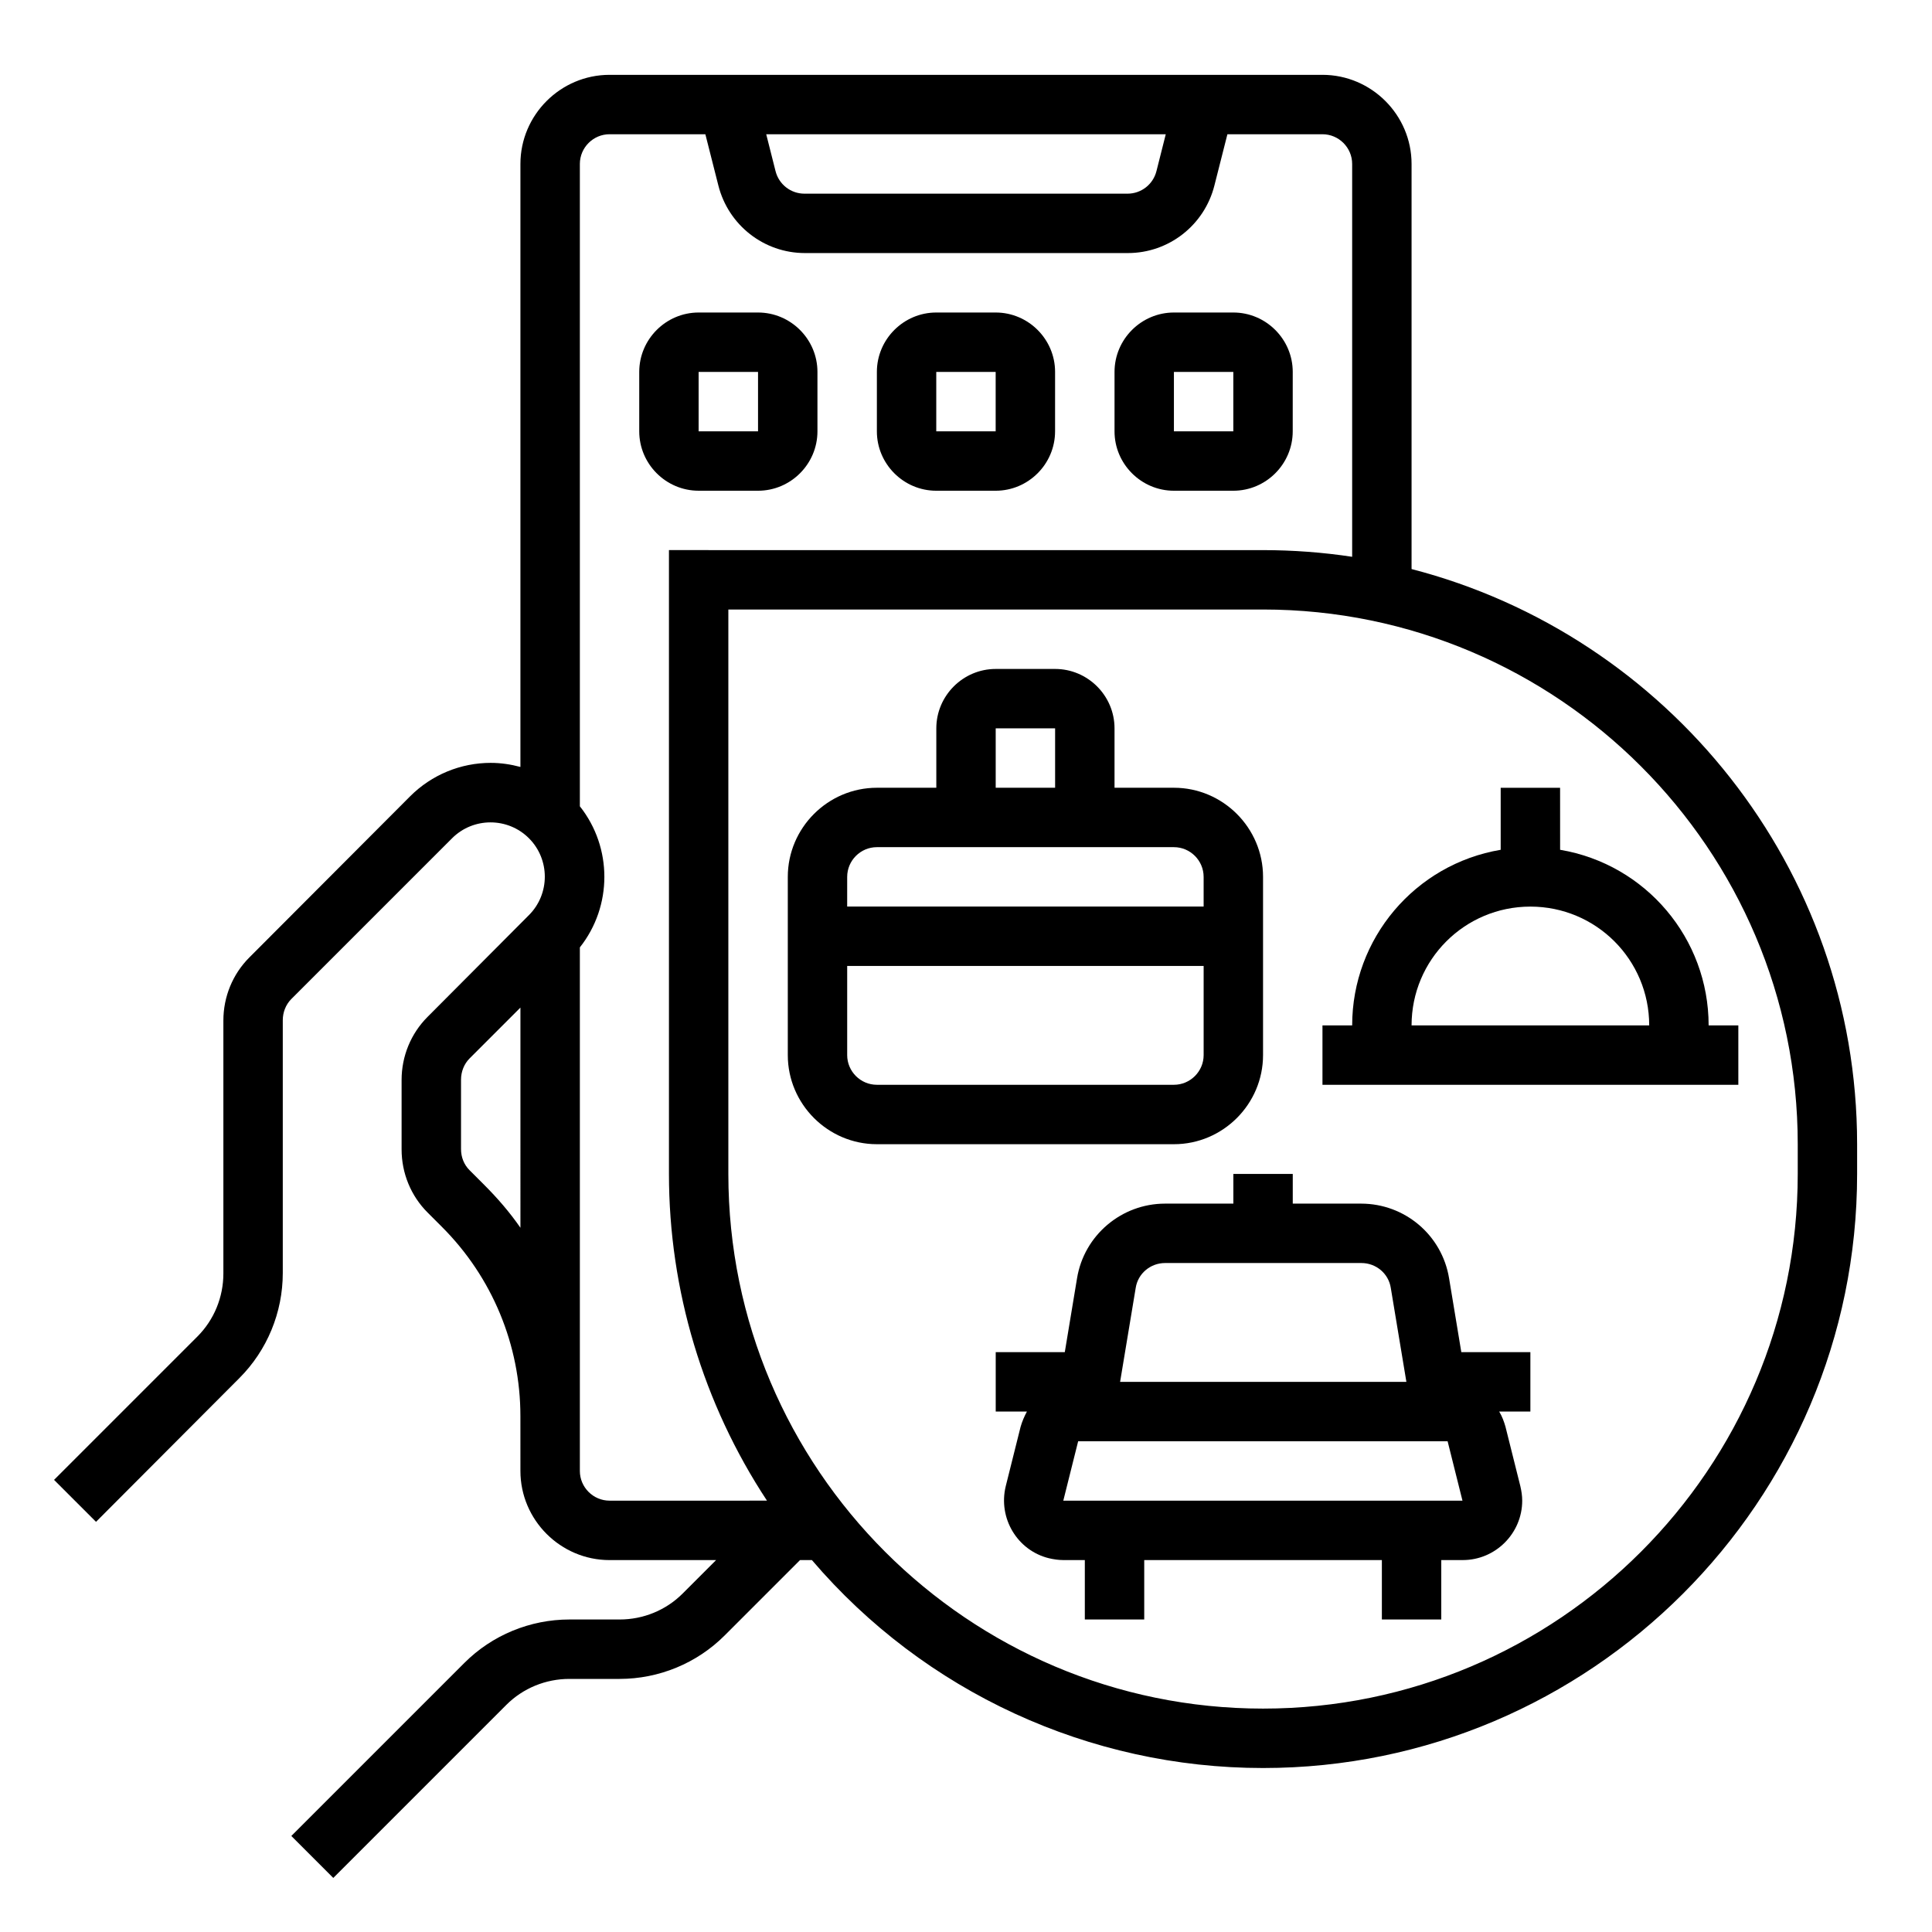
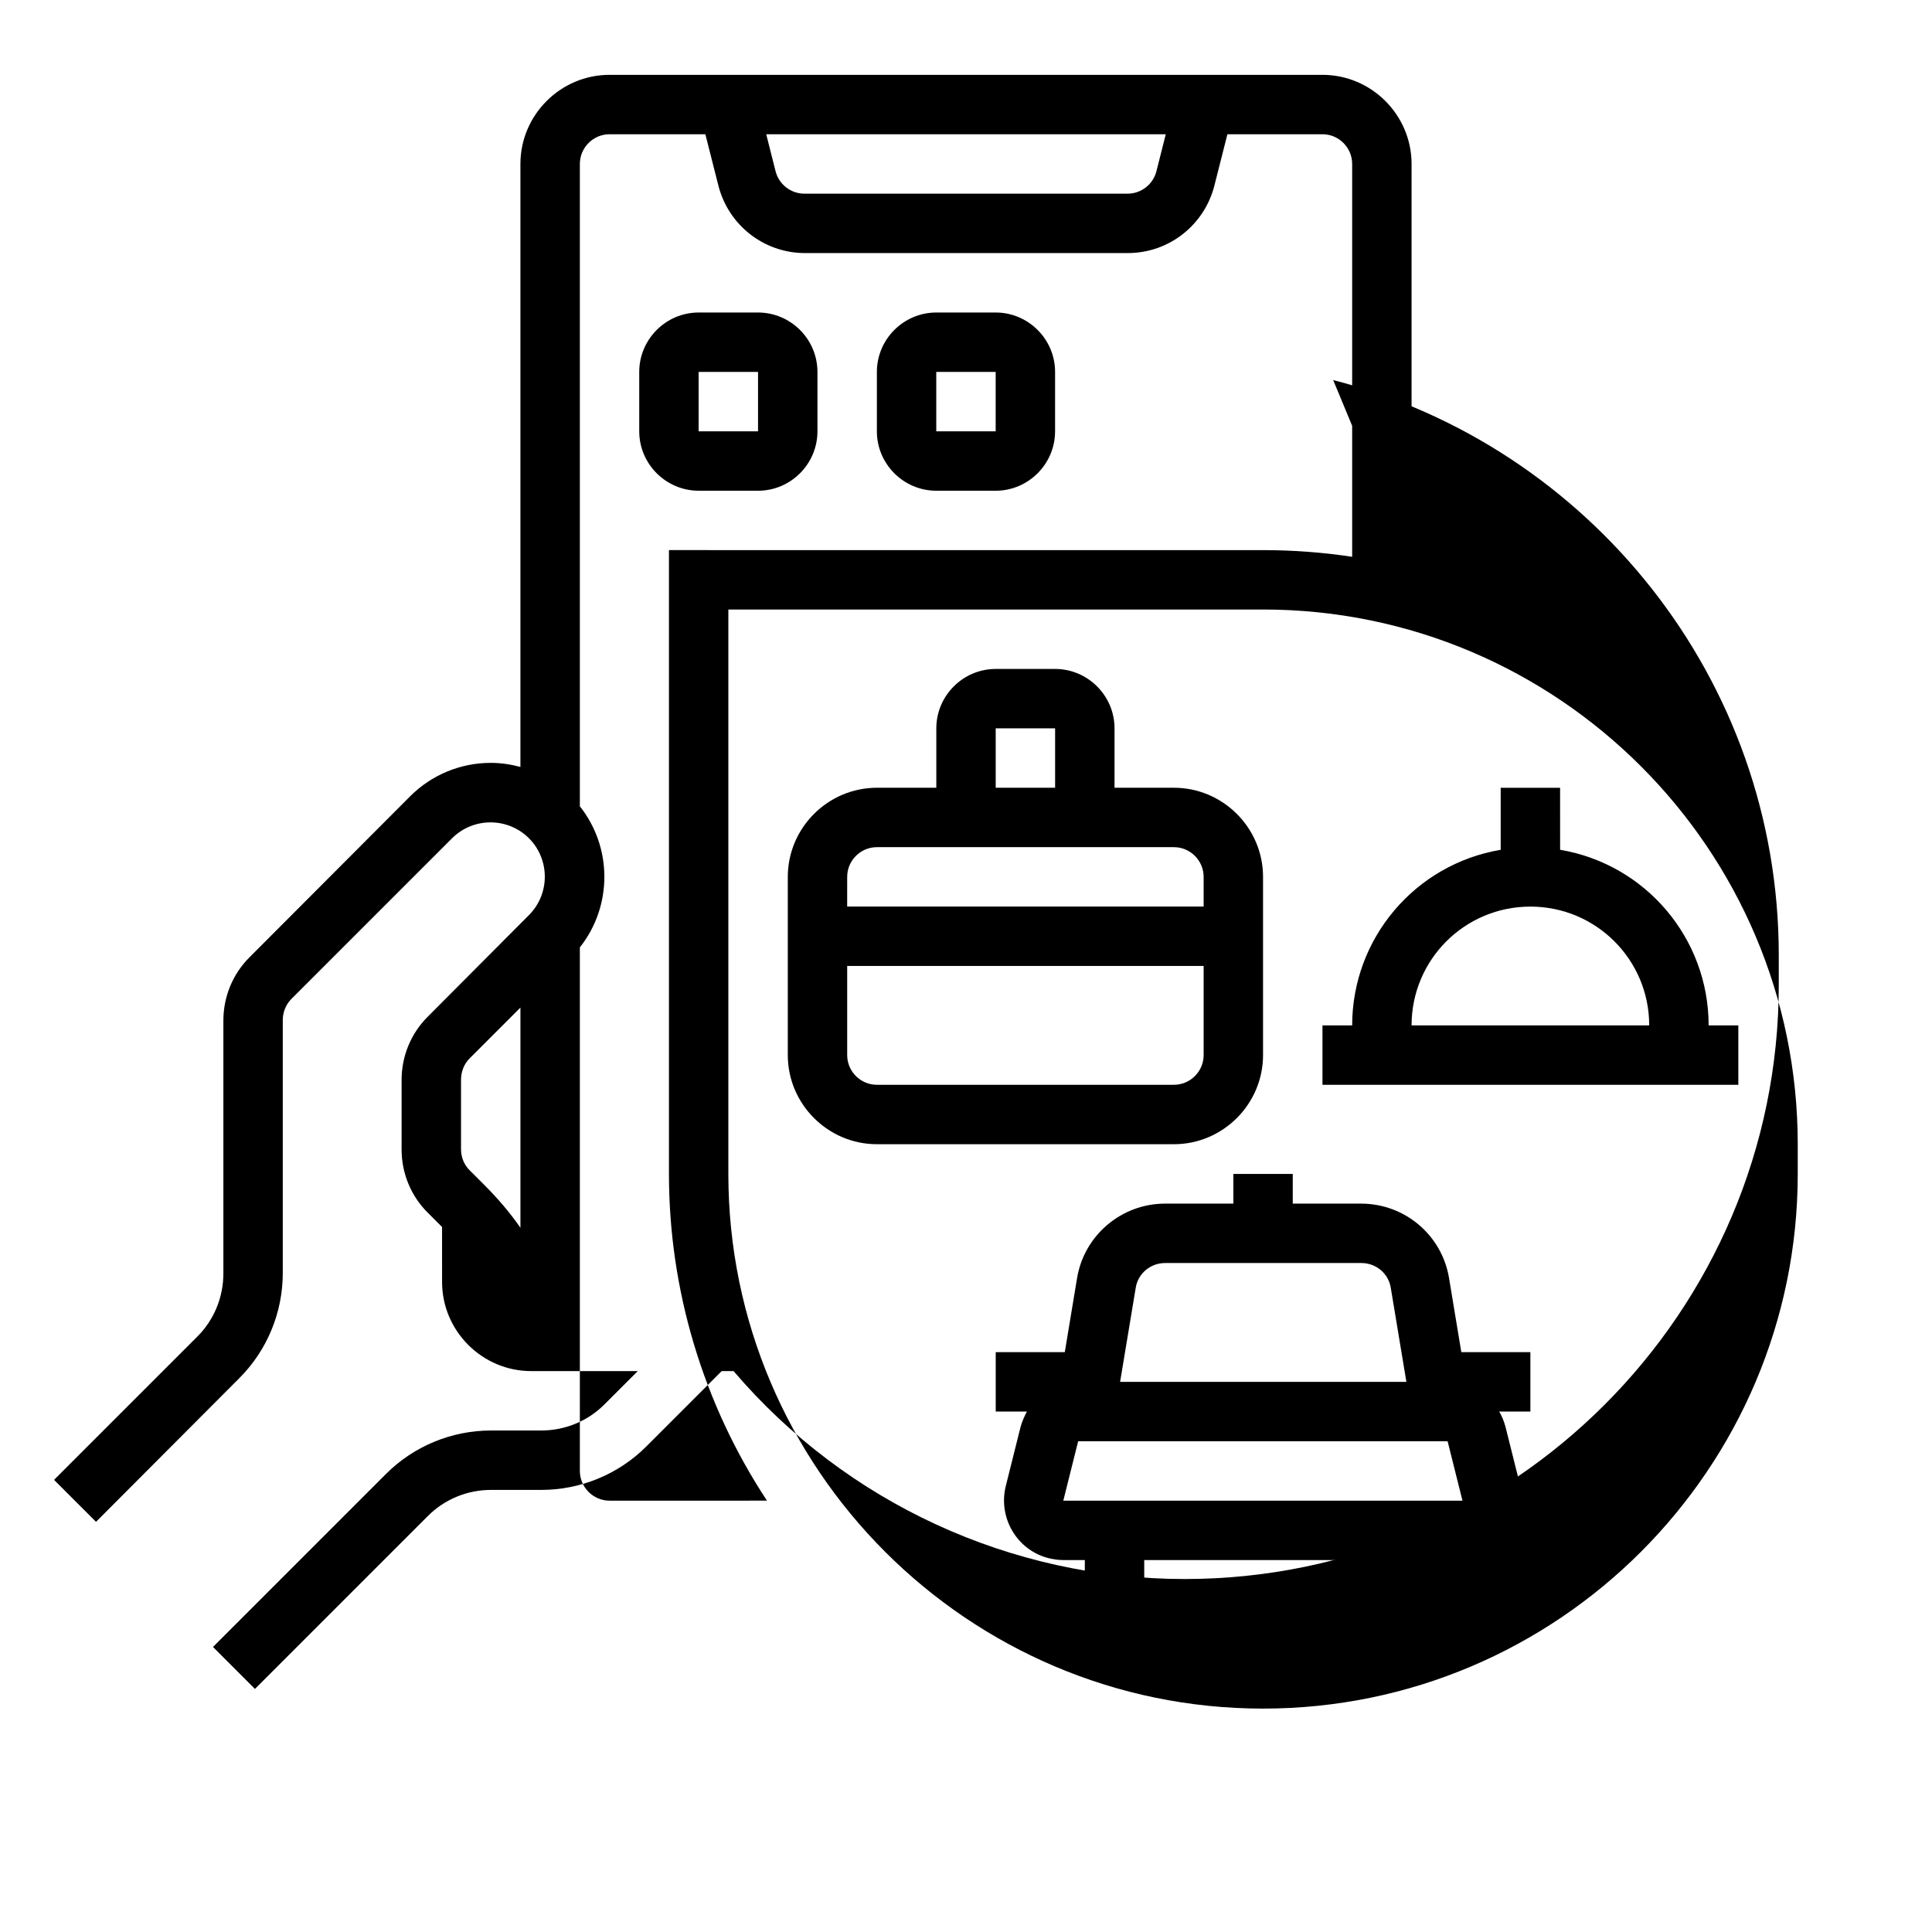
<svg xmlns="http://www.w3.org/2000/svg" fill="#000000" width="800px" height="800px" version="1.1" viewBox="144 144 512 512">
  <g>
    <path d="m344.89 274.05c8.66 0 15.742-7.086 15.742-15.742v-15.746c0-8.66-7.086-15.742-15.742-15.742h-15.742c-8.66 0-15.742 7.086-15.742 15.742v15.742c0 8.66 7.086 15.742 15.742 15.742zm-15.746-31.488h15.742v15.742h-15.742z" />
-     <path d="m518.08 294.81v-107.36c0-12.988-10.629-23.617-23.617-23.617h-188.93c-12.988 0-23.617 10.629-23.617 23.617v159.8c-2.559-0.688-5.215-1.082-7.871-1.082-7.969 0-15.645 3.148-21.352 8.855l-42.609 42.707c-4.43 4.43-6.887 10.43-6.887 16.727v67.012c0 6.297-2.461 12.301-6.887 16.727l-37.984 37.984 11.121 11.121 37.98-38.082c7.379-7.379 11.512-17.418 11.512-27.848v-67.012c0-2.066 0.789-4.133 2.262-5.609l42.605-42.605c5.609-5.609 14.762-5.609 20.367 0 5.609 5.609 5.609 14.762 0 20.367l-26.859 26.965c-4.43 4.43-6.887 10.43-6.887 16.727v18.402c0 6.297 2.461 12.301 6.887 16.727l3.836 3.836c13.285 13.285 20.762 31.293 20.762 50.086l0.004 14.566c0 12.988 10.629 23.617 23.617 23.617h28.242l-8.855 8.855c-4.43 4.43-10.43 6.887-16.727 6.887h-13.285c-10.43 0-20.469 4.133-27.848 11.512l-45.855 45.855 11.121 11.121 45.855-45.855c4.43-4.43 10.43-6.887 16.727-6.887h13.285c10.43 0 20.469-4.133 27.848-11.512l19.977-19.977h3.148c29.816 34.934 73.504 55.105 119.55 55.105 86.789 0 157.44-70.652 157.44-157.44v-7.871c-0.004-73.215-50.289-134.91-118.09-152.43zm-236.16 174.56c-2.856-4.133-6.102-7.871-9.645-11.414l-3.836-3.836c-1.477-1.477-2.262-3.445-2.262-5.609v-18.402c0-2.066 0.789-4.133 2.262-5.609l13.48-13.48zm171.02-289.79-2.461 9.742c-0.887 3.543-4.035 6.004-7.676 6.004h-85.609c-3.641 0-6.789-2.461-7.676-6.004l-2.461-9.742zm-147.4 362.11c-4.328 0-7.871-3.543-7.871-7.871v-138.75c8.66-10.922 8.66-26.469 0-37.391v-170.23c0-4.328 3.543-7.871 7.871-7.871h25.387l3.445 13.578c2.656 10.527 12.102 17.91 22.926 17.91h85.609c10.824 0 20.27-7.379 22.926-17.91l3.445-13.578h25.188c4.328 0 7.871 3.543 7.871 7.871v104.11c-7.773-1.18-15.742-1.77-23.617-1.77l-157.44-0.004v165.31c0 30.801 9.055 60.91 25.977 86.594zm314.88-86.594c0 78.129-63.566 141.7-141.7 141.7s-141.7-63.566-141.7-141.7v-149.57h141.7c78.129 0 141.7 63.566 141.7 141.7z" />
+     <path d="m518.08 294.81v-107.36c0-12.988-10.629-23.617-23.617-23.617h-188.93c-12.988 0-23.617 10.629-23.617 23.617v159.8c-2.559-0.688-5.215-1.082-7.871-1.082-7.969 0-15.645 3.148-21.352 8.855l-42.609 42.707c-4.43 4.43-6.887 10.43-6.887 16.727v67.012c0 6.297-2.461 12.301-6.887 16.727l-37.984 37.984 11.121 11.121 37.98-38.082c7.379-7.379 11.512-17.418 11.512-27.848v-67.012c0-2.066 0.789-4.133 2.262-5.609l42.605-42.605c5.609-5.609 14.762-5.609 20.367 0 5.609 5.609 5.609 14.762 0 20.367l-26.859 26.965c-4.43 4.43-6.887 10.43-6.887 16.727v18.402c0 6.297 2.461 12.301 6.887 16.727l3.836 3.836l0.004 14.566c0 12.988 10.629 23.617 23.617 23.617h28.242l-8.855 8.855c-4.43 4.43-10.43 6.887-16.727 6.887h-13.285c-10.43 0-20.469 4.133-27.848 11.512l-45.855 45.855 11.121 11.121 45.855-45.855c4.43-4.43 10.43-6.887 16.727-6.887h13.285c10.43 0 20.469-4.133 27.848-11.512l19.977-19.977h3.148c29.816 34.934 73.504 55.105 119.55 55.105 86.789 0 157.44-70.652 157.44-157.44v-7.871c-0.004-73.215-50.289-134.91-118.09-152.43zm-236.16 174.56c-2.856-4.133-6.102-7.871-9.645-11.414l-3.836-3.836c-1.477-1.477-2.262-3.445-2.262-5.609v-18.402c0-2.066 0.789-4.133 2.262-5.609l13.48-13.48zm171.02-289.79-2.461 9.742c-0.887 3.543-4.035 6.004-7.676 6.004h-85.609c-3.641 0-6.789-2.461-7.676-6.004l-2.461-9.742zm-147.4 362.11c-4.328 0-7.871-3.543-7.871-7.871v-138.75c8.66-10.922 8.66-26.469 0-37.391v-170.23c0-4.328 3.543-7.871 7.871-7.871h25.387l3.445 13.578c2.656 10.527 12.102 17.91 22.926 17.91h85.609c10.824 0 20.27-7.379 22.926-17.91l3.445-13.578h25.188c4.328 0 7.871 3.543 7.871 7.871v104.11c-7.773-1.18-15.742-1.77-23.617-1.77l-157.44-0.004v165.31c0 30.801 9.055 60.91 25.977 86.594zm314.88-86.594c0 78.129-63.566 141.7-141.7 141.7s-141.7-63.566-141.7-141.7v-149.57h141.7c78.129 0 141.7 63.566 141.7 141.7z" />
    <path d="m392.12 274.05h15.742c8.66 0 15.742-7.086 15.742-15.742l0.004-15.746c0-8.66-7.086-15.742-15.742-15.742h-15.742c-8.66 0-15.742 7.086-15.742 15.742v15.742c-0.004 8.66 7.082 15.746 15.738 15.746zm0-31.488h15.742v15.742h-15.742z" />
-     <path d="m455.1 274.05h15.742c8.66 0 15.742-7.086 15.742-15.742l0.004-15.746c0-8.66-7.086-15.742-15.742-15.742h-15.742c-8.66 0-15.742 7.086-15.742 15.742v15.742c-0.004 8.66 7.082 15.746 15.738 15.746zm0-31.488h15.742v15.742h-15.742z" />
    <path d="m478.72 423.61v-47.23c0-12.988-10.629-23.617-23.617-23.617h-15.742v-15.742c0-8.66-7.086-15.742-15.742-15.742h-15.742c-8.66 0-15.742 7.086-15.742 15.742v15.742h-15.742c-12.988 0-23.617 10.629-23.617 23.617v47.23c0 12.988 10.629 23.617 23.617 23.617h78.719c12.98 0 23.609-10.629 23.609-23.617zm-70.848-86.59h15.742v15.742h-15.742zm-39.359 39.359c0-4.328 3.543-7.871 7.871-7.871h78.719c4.328 0 7.871 3.543 7.871 7.871v7.871h-94.465zm0 47.23v-23.617h94.465v23.617c0 4.328-3.543 7.871-7.871 7.871h-78.719c-4.332 0.004-7.875-3.539-7.875-7.871z" />
    <path d="m557.44 352.77h-15.742v16.434c-22.73 3.836-39.359 23.52-39.359 46.543h-7.871v15.742h110.21v-15.742h-7.871c0-23.027-16.629-42.707-39.359-46.543zm23.617 62.977h-62.977c0-17.418 14.07-31.488 31.488-31.488 17.418 0 31.488 14.07 31.488 31.488z" />
    <path d="m528.02 482.75c-1.871-11.414-11.711-19.777-23.32-19.777h-18.105v-7.871h-15.742v7.871h-18.105c-11.512 0-21.453 8.363-23.32 19.777l-3.246 19.582h-18.305v15.742h8.266c-0.688 1.277-1.277 2.656-1.672 4.035l-3.938 15.742c-2.066 8.461 3.051 17.023 11.414 19.09 1.277 0.297 2.559 0.492 3.836 0.492h5.707v15.742h15.742v-15.742h62.977v15.742h15.742v-15.742h5.707c8.66 0 15.742-7.086 15.742-15.742 0-1.277-0.195-2.559-0.492-3.836l-3.938-15.742c-0.395-1.379-0.887-2.754-1.672-4.035h8.266v-15.742h-18.301zm-83.047 2.559c0.59-3.836 3.938-6.594 7.773-6.594h52.055c3.836 0 7.184 2.754 7.773 6.594l4.133 24.895h-75.867zm-19.188 56.383 3.938-15.742h97.91l3.938 15.742z" />
  </g>
</svg>